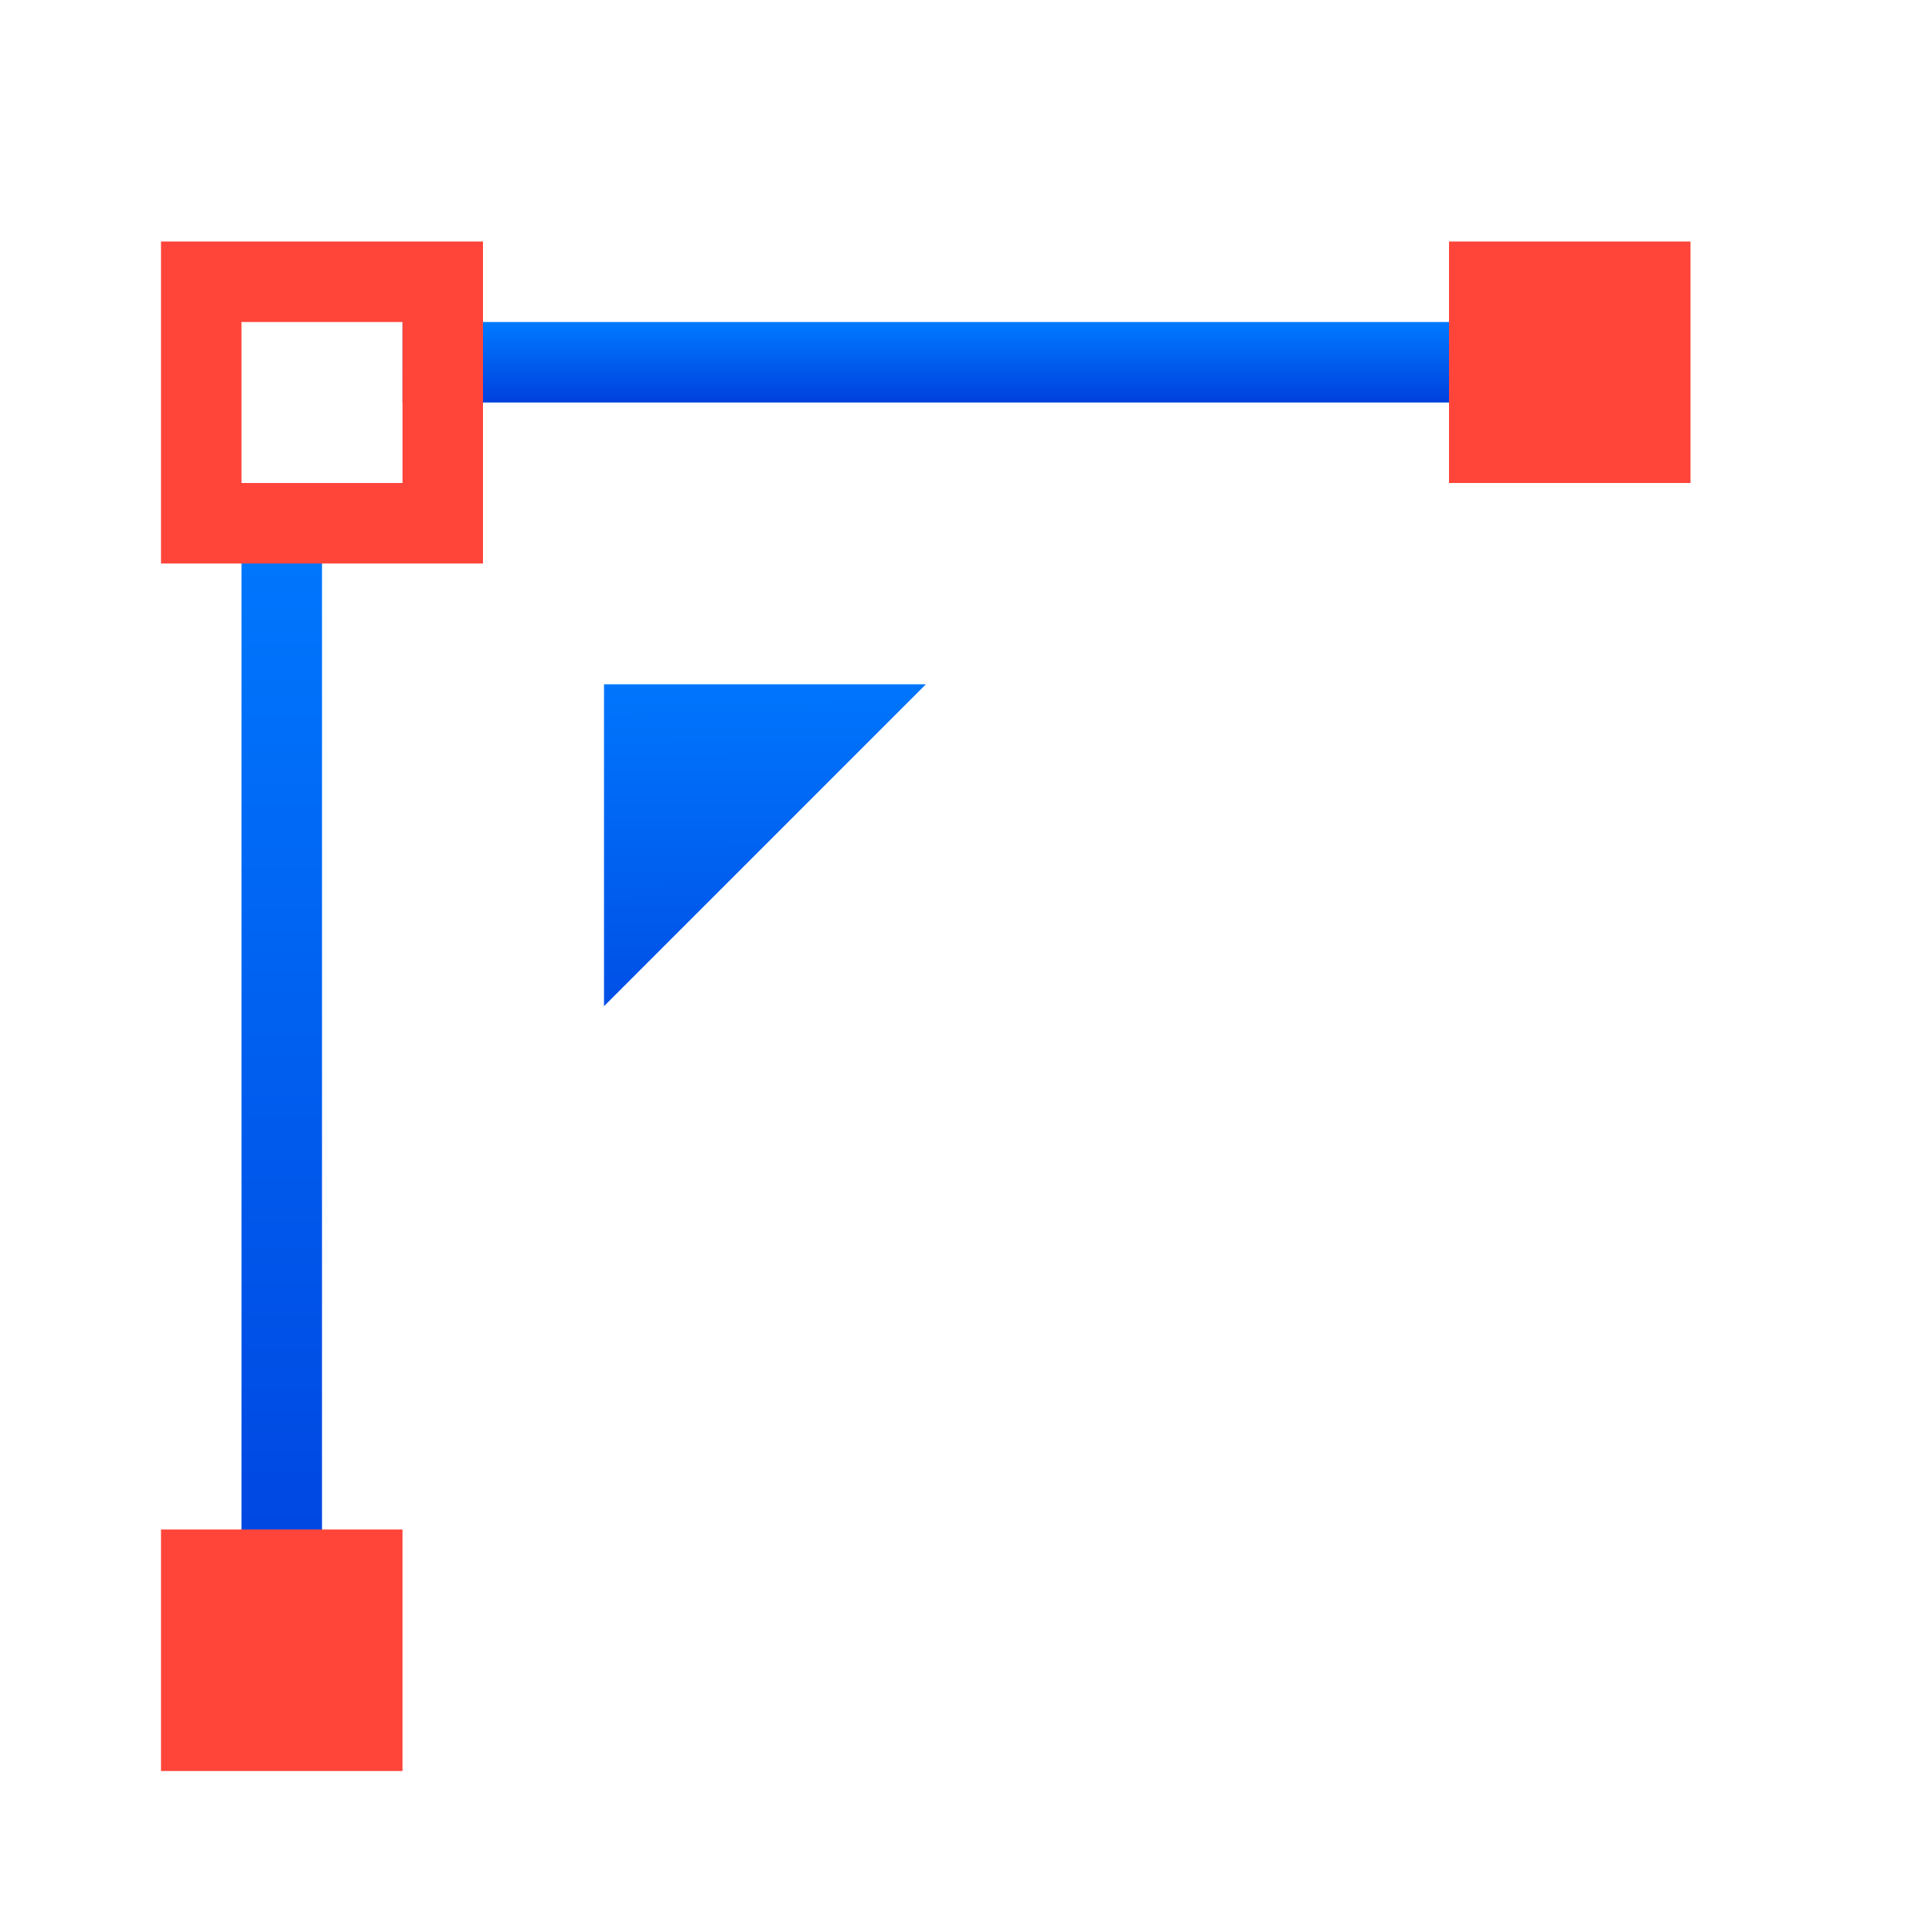
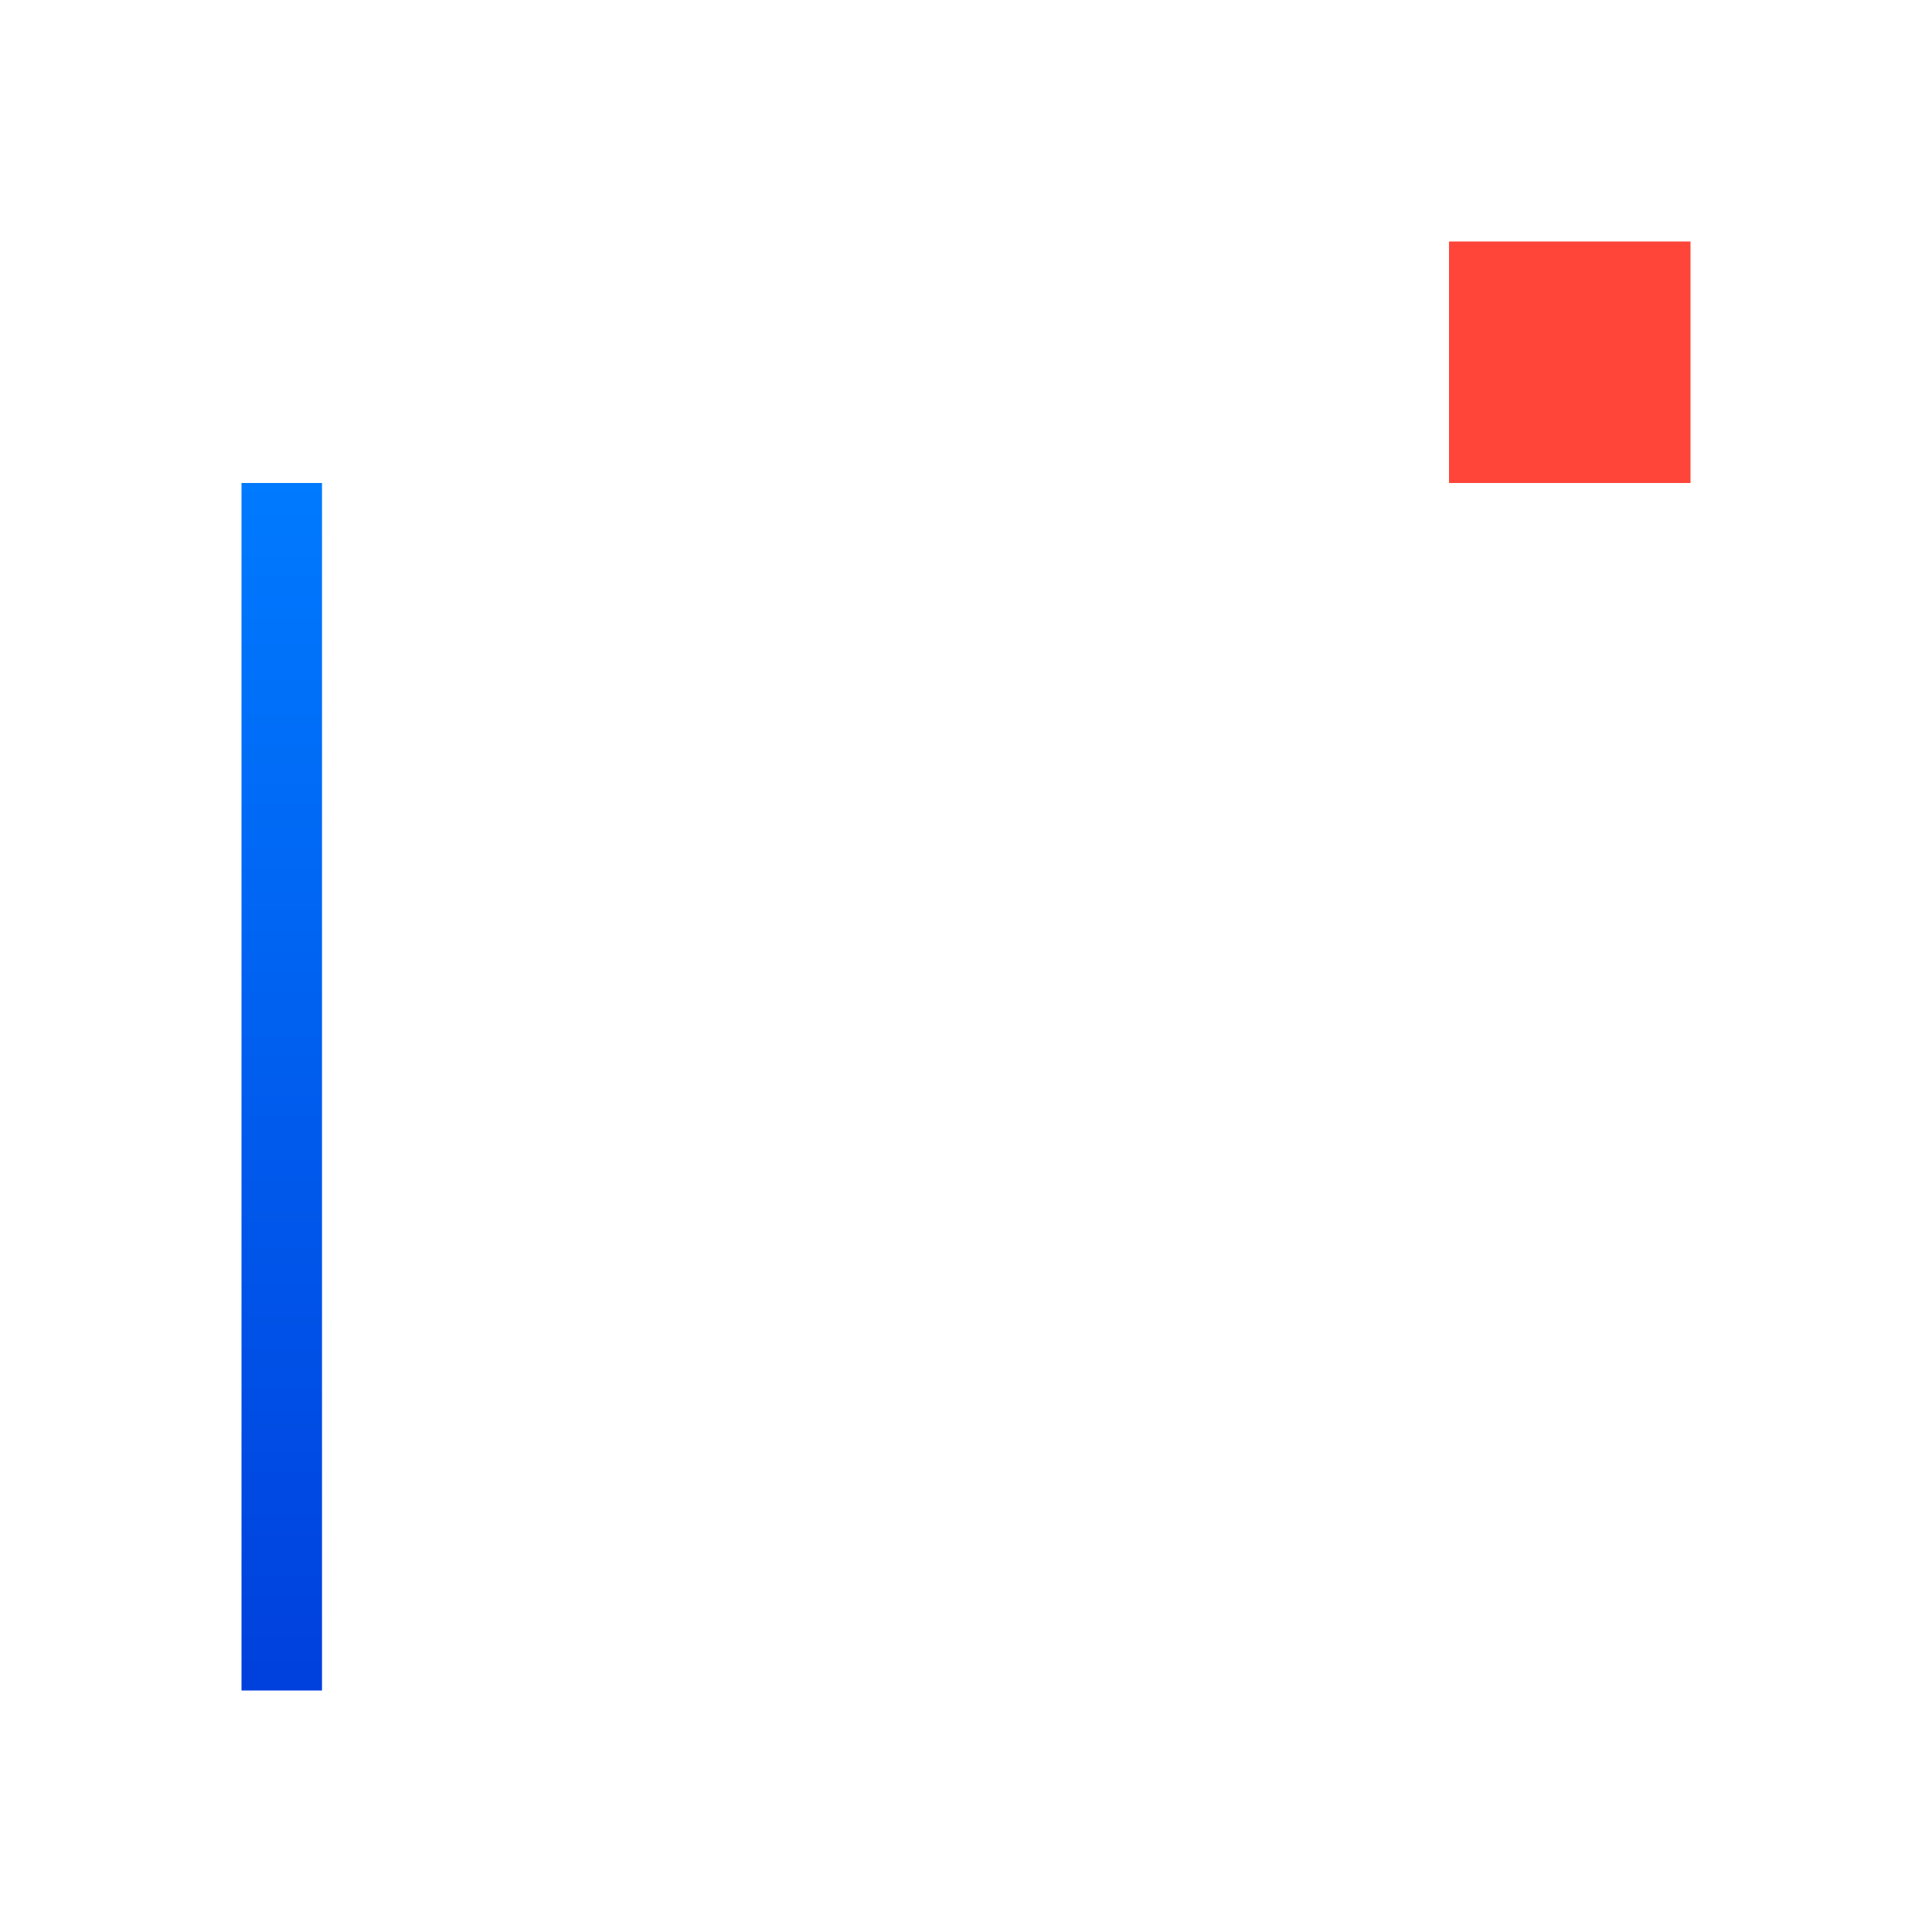
<svg xmlns="http://www.w3.org/2000/svg" xmlns:xlink="http://www.w3.org/1999/xlink" viewBox="0 0 24 24">
  <linearGradient id="a" gradientUnits="userSpaceOnUse" x1="-19.355" x2="-18.63" y1="16.708" y2="1.657">
    <stop offset="0" stop-color="#0040dd" />
    <stop offset="1" stop-color="#007aff" />
  </linearGradient>
  <linearGradient id="b" gradientTransform="matrix(.265 0 0 .265 101.6 307.583)" gradientUnits="userSpaceOnUse" x1="18.5" x2="18.5" y1="23" y2="14.5">
    <stop offset="0" stop-color="#d70015" />
    <stop offset="1" stop-color="#ff453a" />
  </linearGradient>
  <linearGradient id="c" gradientUnits="userSpaceOnUse" x1="3.983" x2="3.763" xlink:href="#b" y1="6.932" y2="2.966" />
  <linearGradient id="d" gradientUnits="userSpaceOnUse" x1="19.51" x2="19.49" xlink:href="#b" y1="6.01" y2="3.206" />
  <linearGradient id="e" gradientUnits="userSpaceOnUse" x1="3.438" x2="3.706" xlink:href="#b" y1="21.722" y2="19.134" />
  <linearGradient id="f" gradientUnits="userSpaceOnUse" x1="4" x2="4" xlink:href="#a" y1="21" y2="6" />
  <linearGradient id="g" gradientUnits="userSpaceOnUse" x1="5" x2="5" xlink:href="#a" y1="5" y2="4" />
  <linearGradient id="h" gradientUnits="userSpaceOnUse" x1="21.768" x2="17.493" xlink:href="#a" y1="10.875" y2="15.19" />
  <g fill="url(#h)" stroke="url(#h)" stroke-linecap="round" stroke-linejoin="round" transform="matrix(-.707 .707 -.707 -.707 32.963 6.424)">
-     <path d="m22.302 13.709-2.828 2.828-2.828-2.828z" />
-     <path d="m19.473 16.537.027-7.037" />
-   </g>
+     </g>
  <g fill="#8e8e93">
-     <path d="m5 4v1h14v-1z" fill="url(#g)" />
    <path d="m3 6v15h1v-15z" fill="url(#f)" />
-     <path d="m2 19h3v3h-3z" fill="url(#e)" />
    <path d="m18 3h3v3h-3z" fill="url(#d)" />
  </g>
-   <path d="m2 3v4h4v-4zm1 1h2v2h-2z" fill="url(#c)" />
</svg>